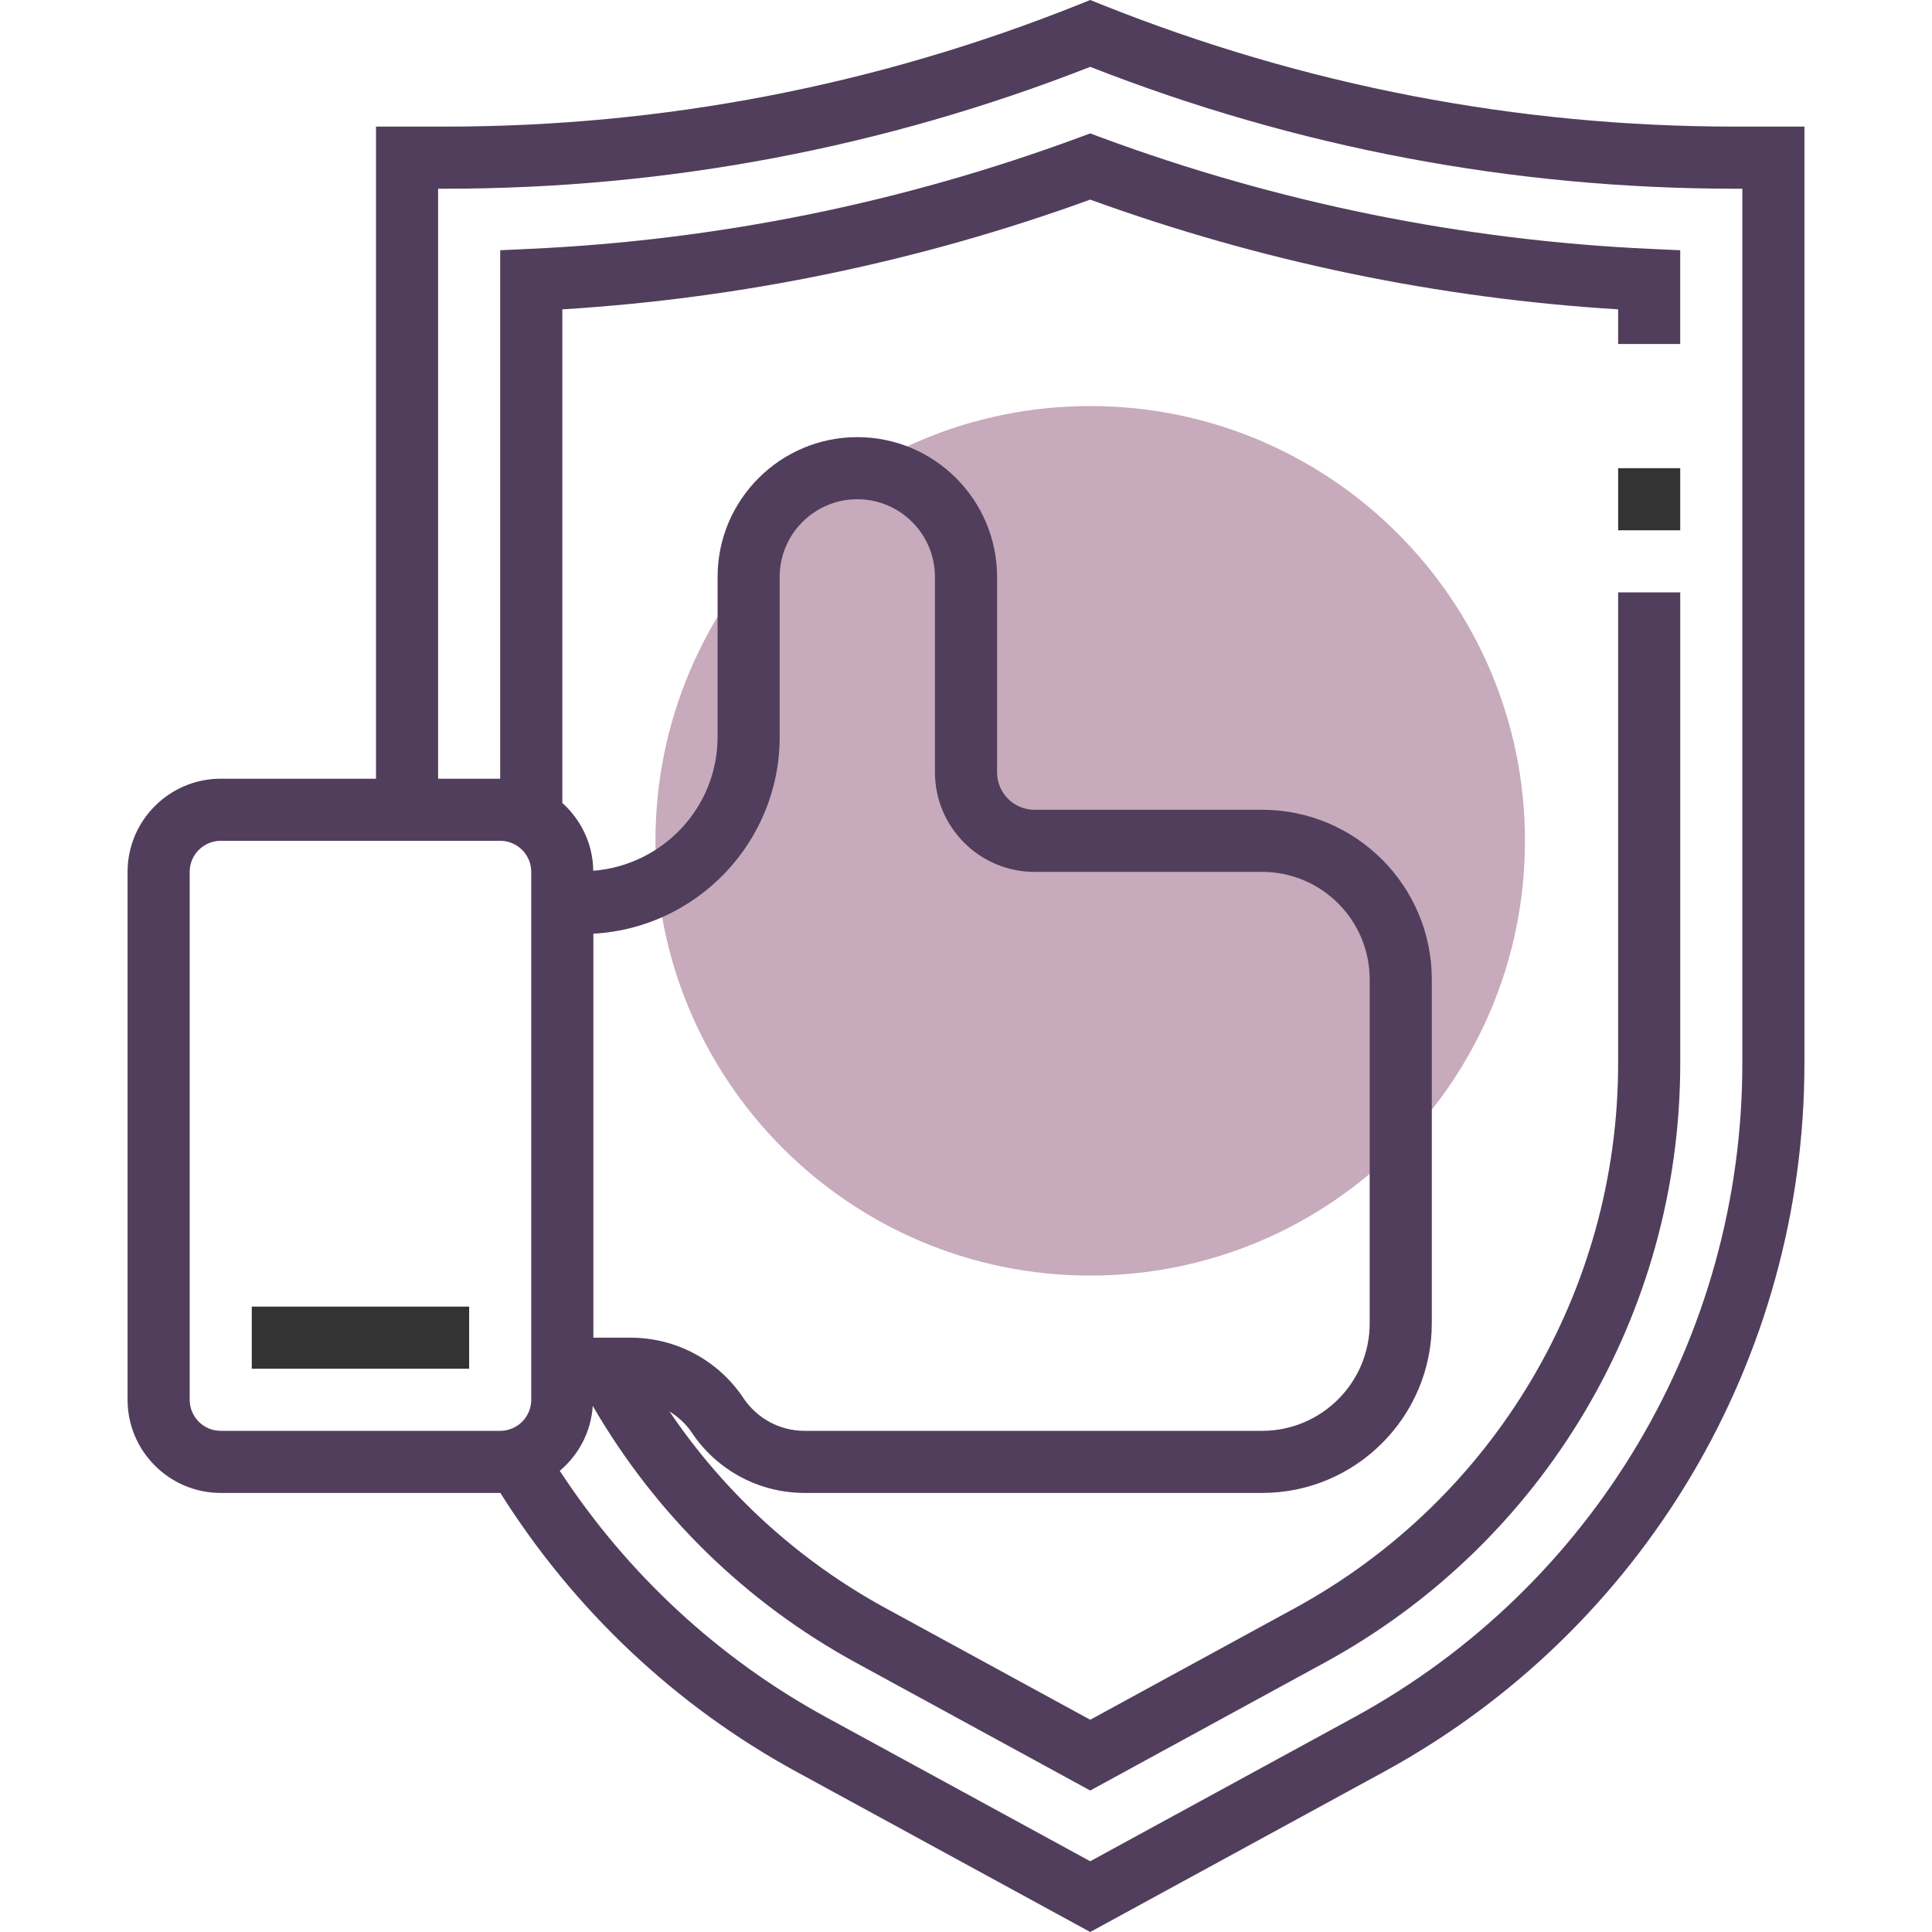
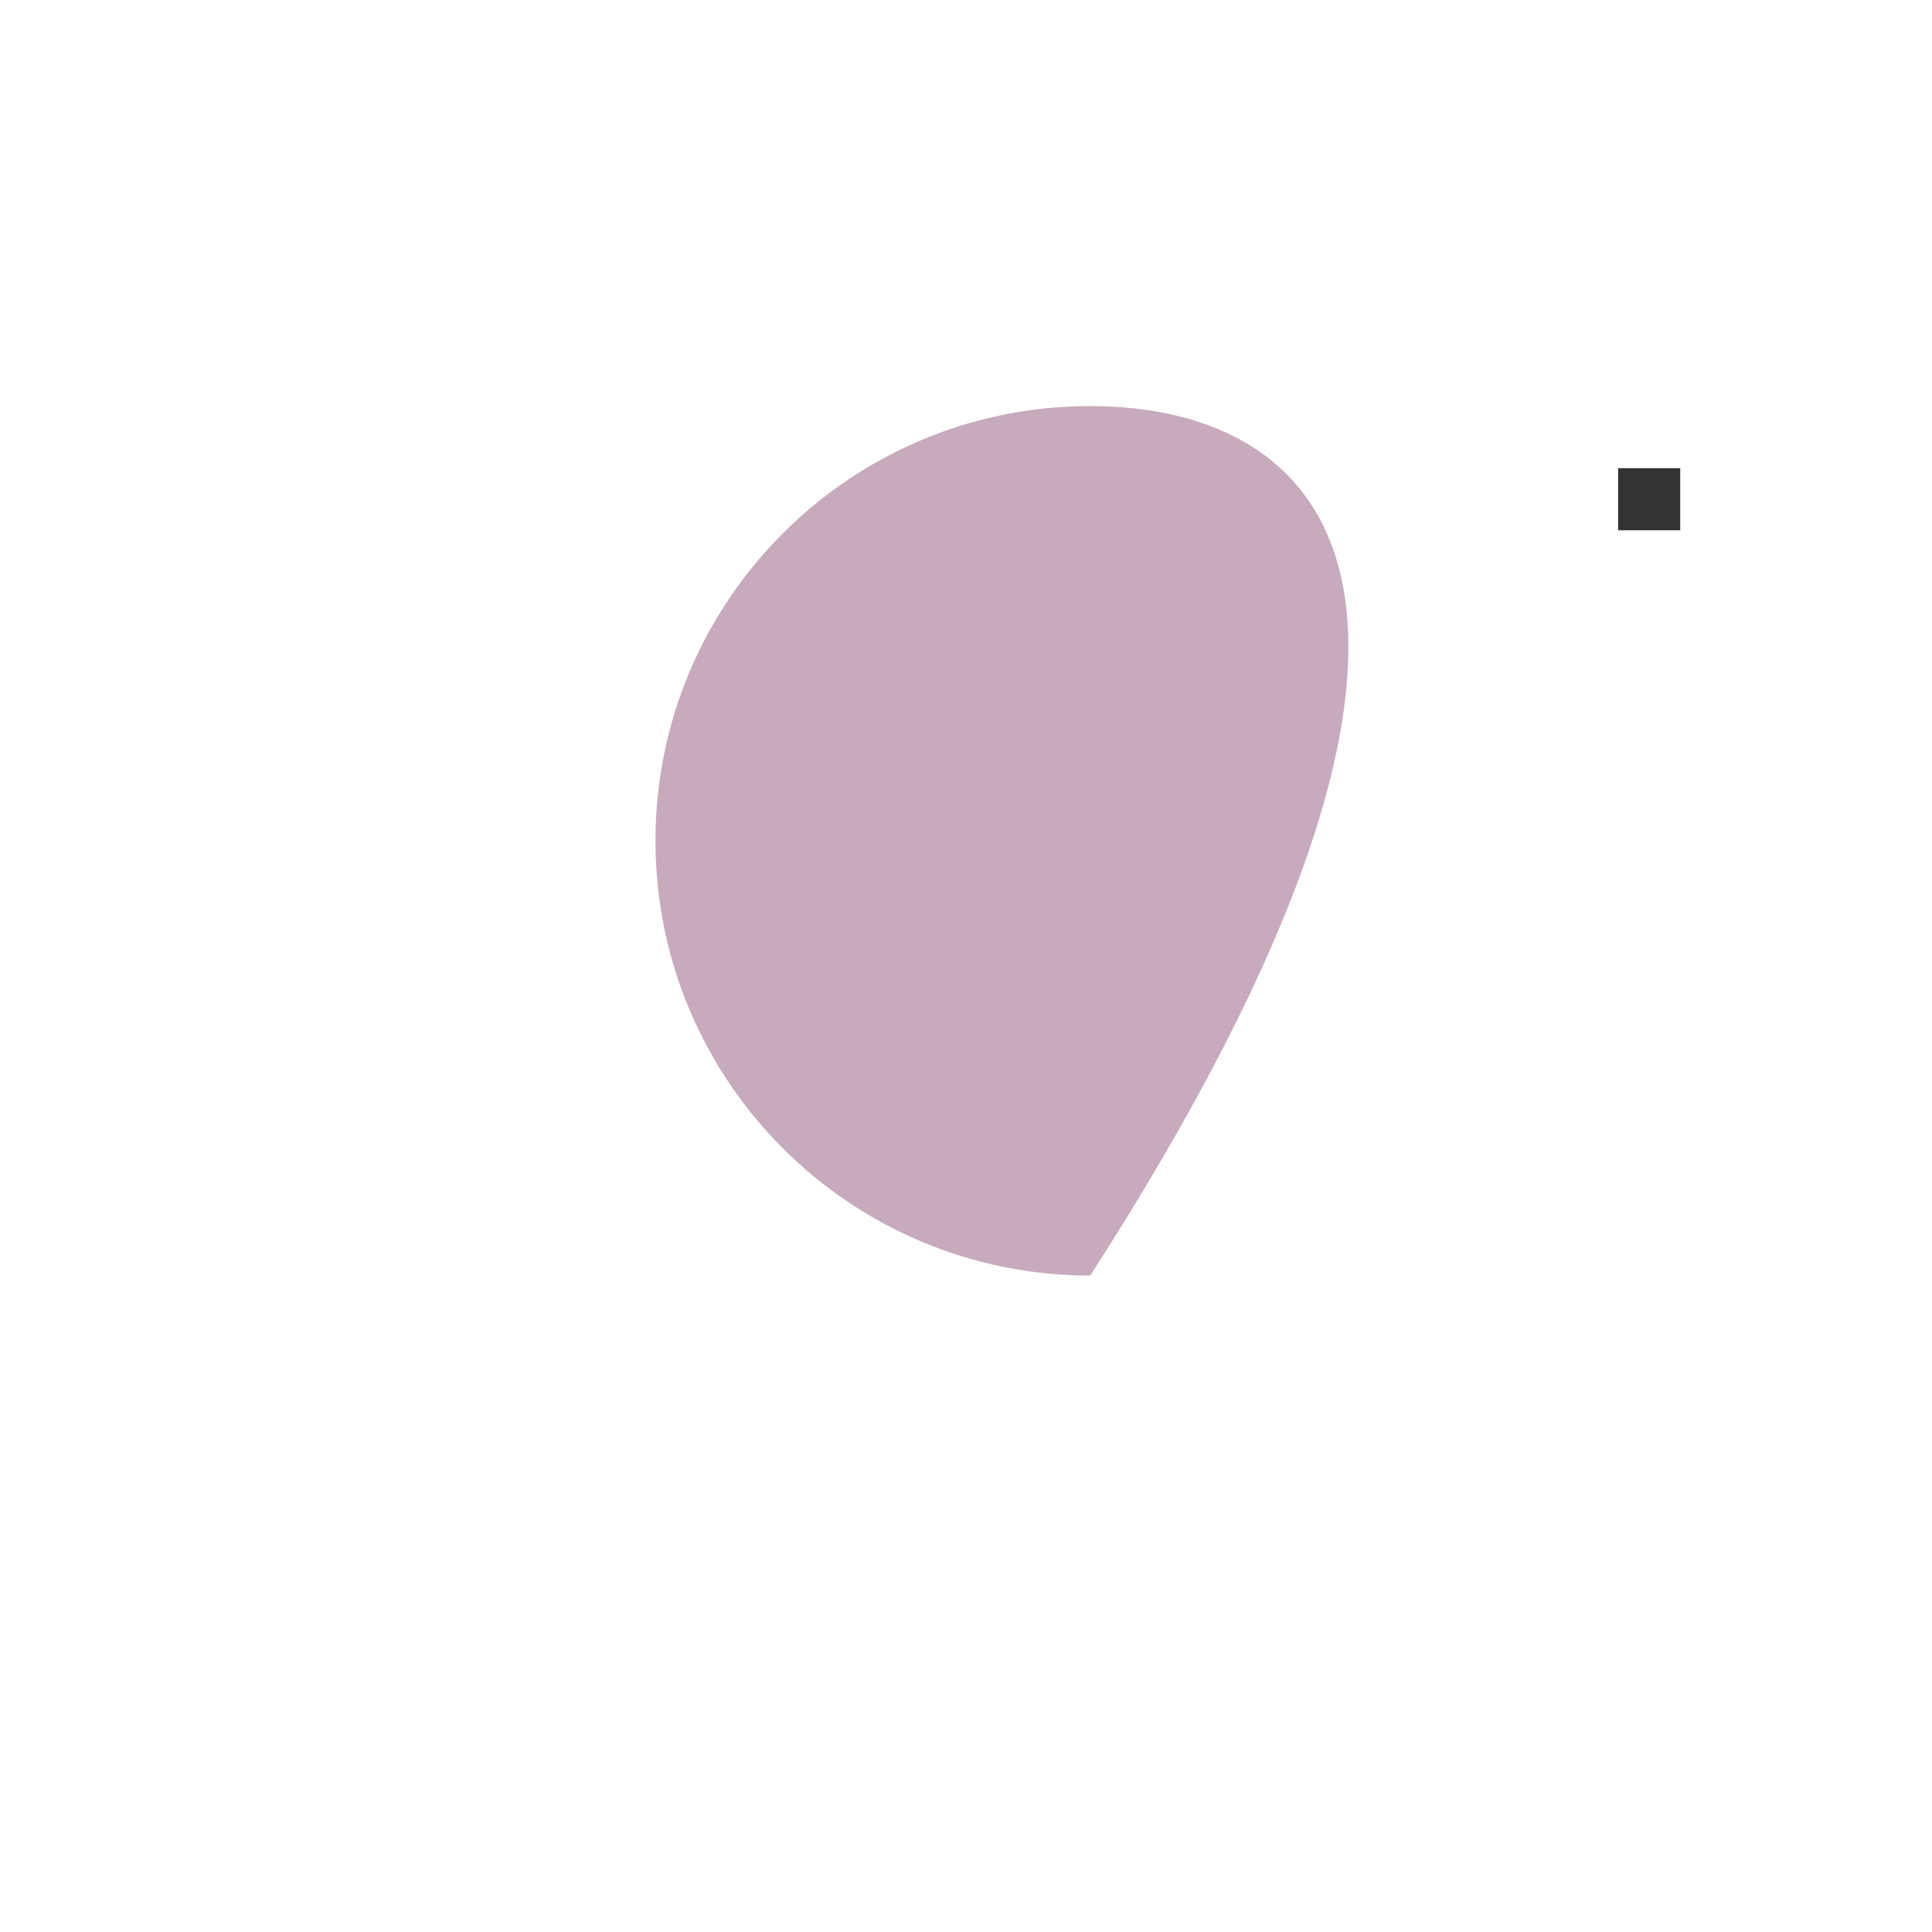
<svg xmlns="http://www.w3.org/2000/svg" width="100" height="100" viewBox="0 0 100 100" fill="none">
-   <path d="M56.429 66.023C68.857 66.023 78.932 55.948 78.932 43.521C78.932 31.093 68.857 21.018 56.429 21.018C44.002 21.018 33.927 31.093 33.927 43.521C33.927 55.948 44.002 66.023 56.429 66.023Z" fill="#C7AABC" />
-   <path d="M89.815 6.553C78.532 6.553 67.501 4.428 57.028 0.24L56.429 0L55.833 0.239C45.359 4.428 34.328 6.553 23.044 6.553H19.462V40.306H11.425C8.767 40.306 6.603 42.469 6.603 45.128V72.452C6.603 75.111 8.767 77.274 11.425 77.274H25.891C25.894 77.274 25.895 77.274 25.898 77.274C29.695 83.306 34.956 88.289 41.227 91.708L56.429 100L71.631 91.708C85.058 84.385 93.397 70.335 93.397 55.042V6.553H89.815ZM9.818 72.452V45.128C9.818 44.242 10.538 43.521 11.425 43.521H25.89C26.777 43.521 27.497 44.242 27.497 45.128V72.452C27.497 73.338 26.777 74.06 25.89 74.06H11.425C10.538 74.06 9.818 73.338 9.818 72.452ZM30.713 48.328C36.08 48.038 40.356 43.579 40.356 38.142V29.859C40.356 27.644 42.158 25.841 44.375 25.841C46.591 25.841 48.393 27.644 48.393 29.859V39.975C48.393 42.817 50.705 45.128 53.546 45.128H65.329C68.397 45.128 70.895 47.624 70.895 50.694V68.493C70.895 71.563 68.398 74.06 65.329 74.06H41.647C40.371 74.06 39.188 73.425 38.479 72.364C37.174 70.406 34.99 69.238 32.637 69.238H30.713V48.328ZM90.183 55.042C90.183 69.157 82.486 82.126 70.093 88.885L56.429 96.338L42.766 88.885C37.174 85.835 32.449 81.442 28.974 76.128C29.95 75.308 30.591 74.119 30.681 72.769C33.924 78.364 38.595 82.948 44.306 86.062L56.43 92.677L68.554 86.062C79.913 79.868 86.969 67.982 86.969 55.043V30.662H83.754V55.044C83.754 66.804 77.341 77.61 67.016 83.24L56.43 89.014L45.844 83.24C41.315 80.77 37.51 77.279 34.651 73.055C35.099 73.336 35.501 73.693 35.805 74.148C37.11 76.106 39.295 77.274 41.648 77.274H65.33C70.172 77.274 74.11 73.335 74.11 68.493V50.694C74.11 45.853 70.173 41.914 65.33 41.914H53.547C52.478 41.914 51.608 41.044 51.608 39.975V29.859C51.608 25.871 48.363 22.626 44.375 22.626C40.387 22.626 37.142 25.871 37.142 29.859V38.14C37.142 41.805 34.299 44.784 30.707 45.072C30.69 43.675 30.072 42.431 29.106 41.56V16.012C38.441 15.438 47.623 13.53 56.429 10.332C65.236 13.53 74.417 15.438 83.754 16.012V17.804H86.968V12.953L85.435 12.883C75.704 12.438 66.133 10.496 56.987 7.113L56.429 6.905L55.871 7.111C46.724 10.494 37.153 12.436 27.424 12.881L25.89 12.953V40.306H22.676V9.768H23.044C34.525 9.768 45.752 7.646 56.429 3.46C67.106 7.646 78.333 9.768 89.814 9.768H90.182V55.042H90.183Z" fill="#513E5C" />
+   <path d="M56.429 66.023C78.932 31.093 68.857 21.018 56.429 21.018C44.002 21.018 33.927 31.093 33.927 43.521C33.927 55.948 44.002 66.023 56.429 66.023Z" fill="#C7AABC" />
  <path d="M86.968 24.233H83.754V27.448H86.968V24.233Z" fill="#333333" />
-   <path d="M24.283 67.63H13.032V70.845H24.283V67.63Z" fill="#333333" />
</svg>